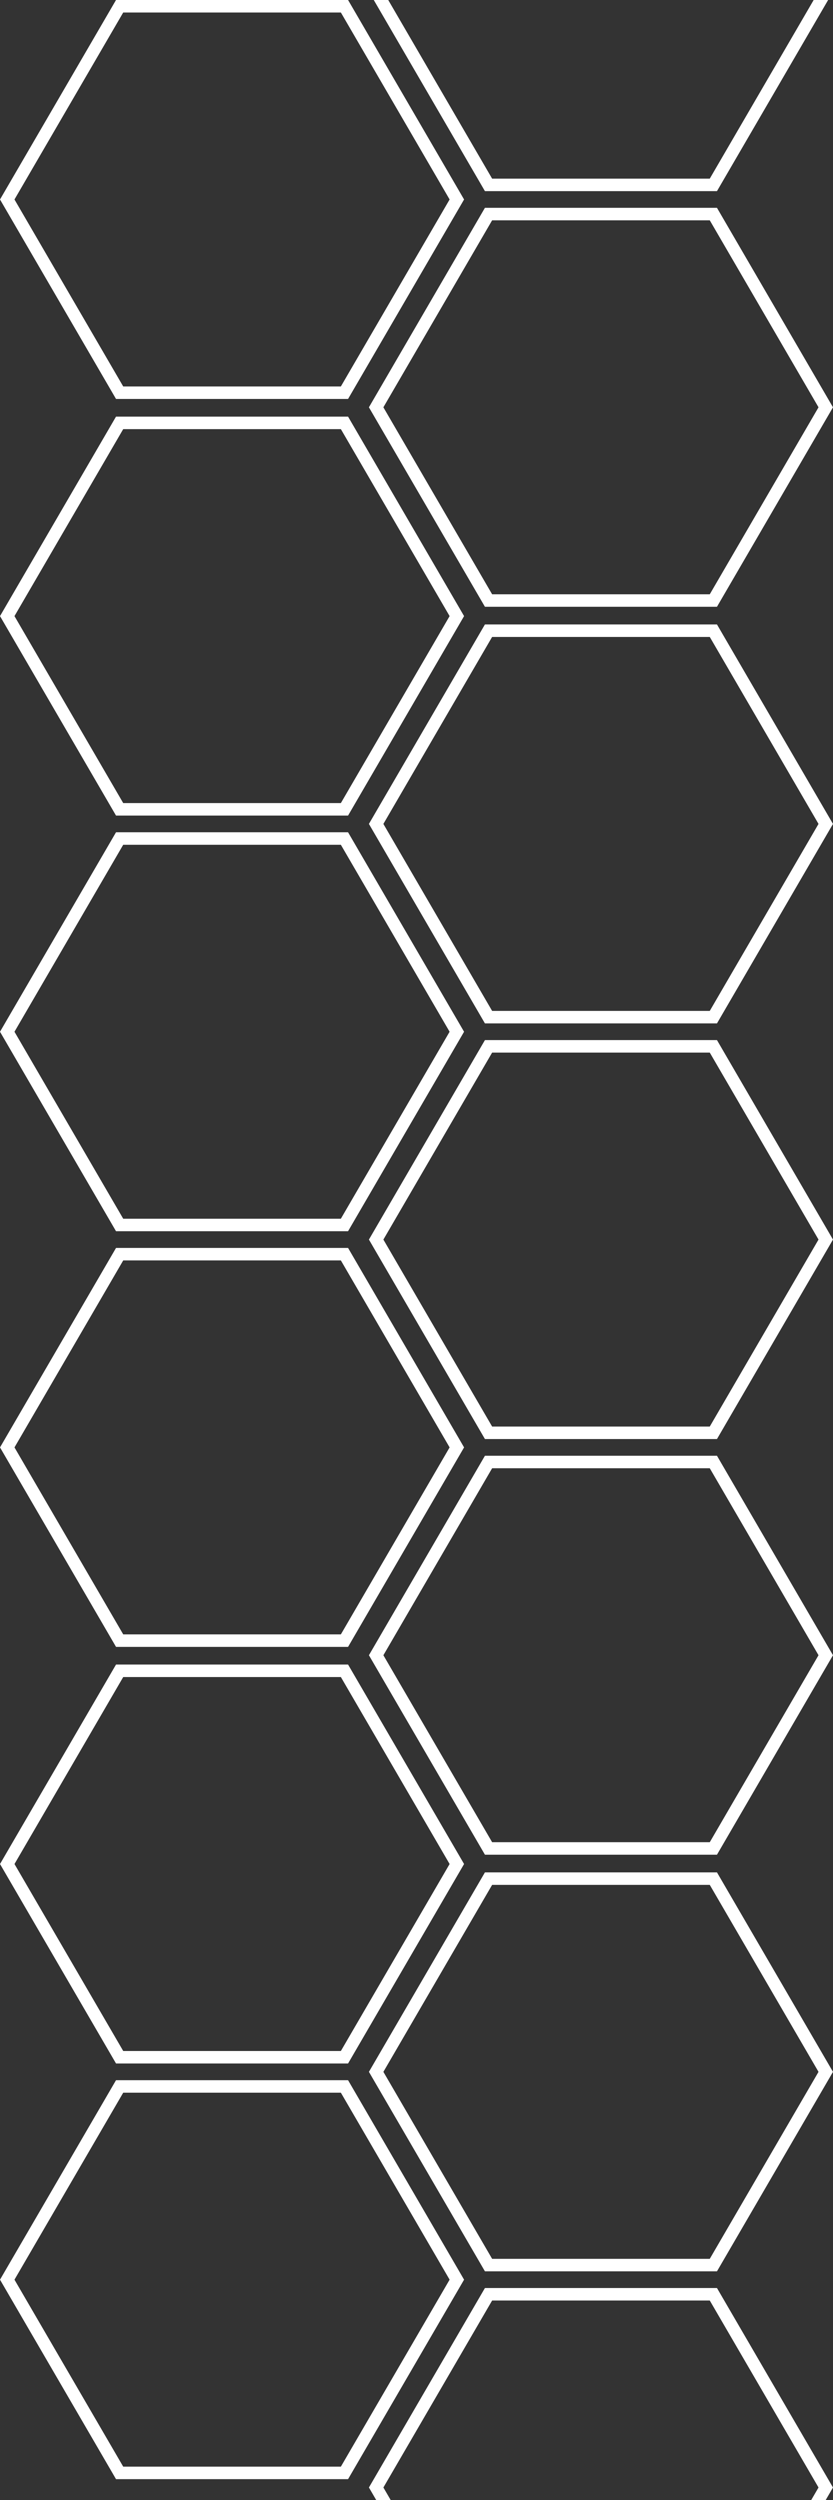
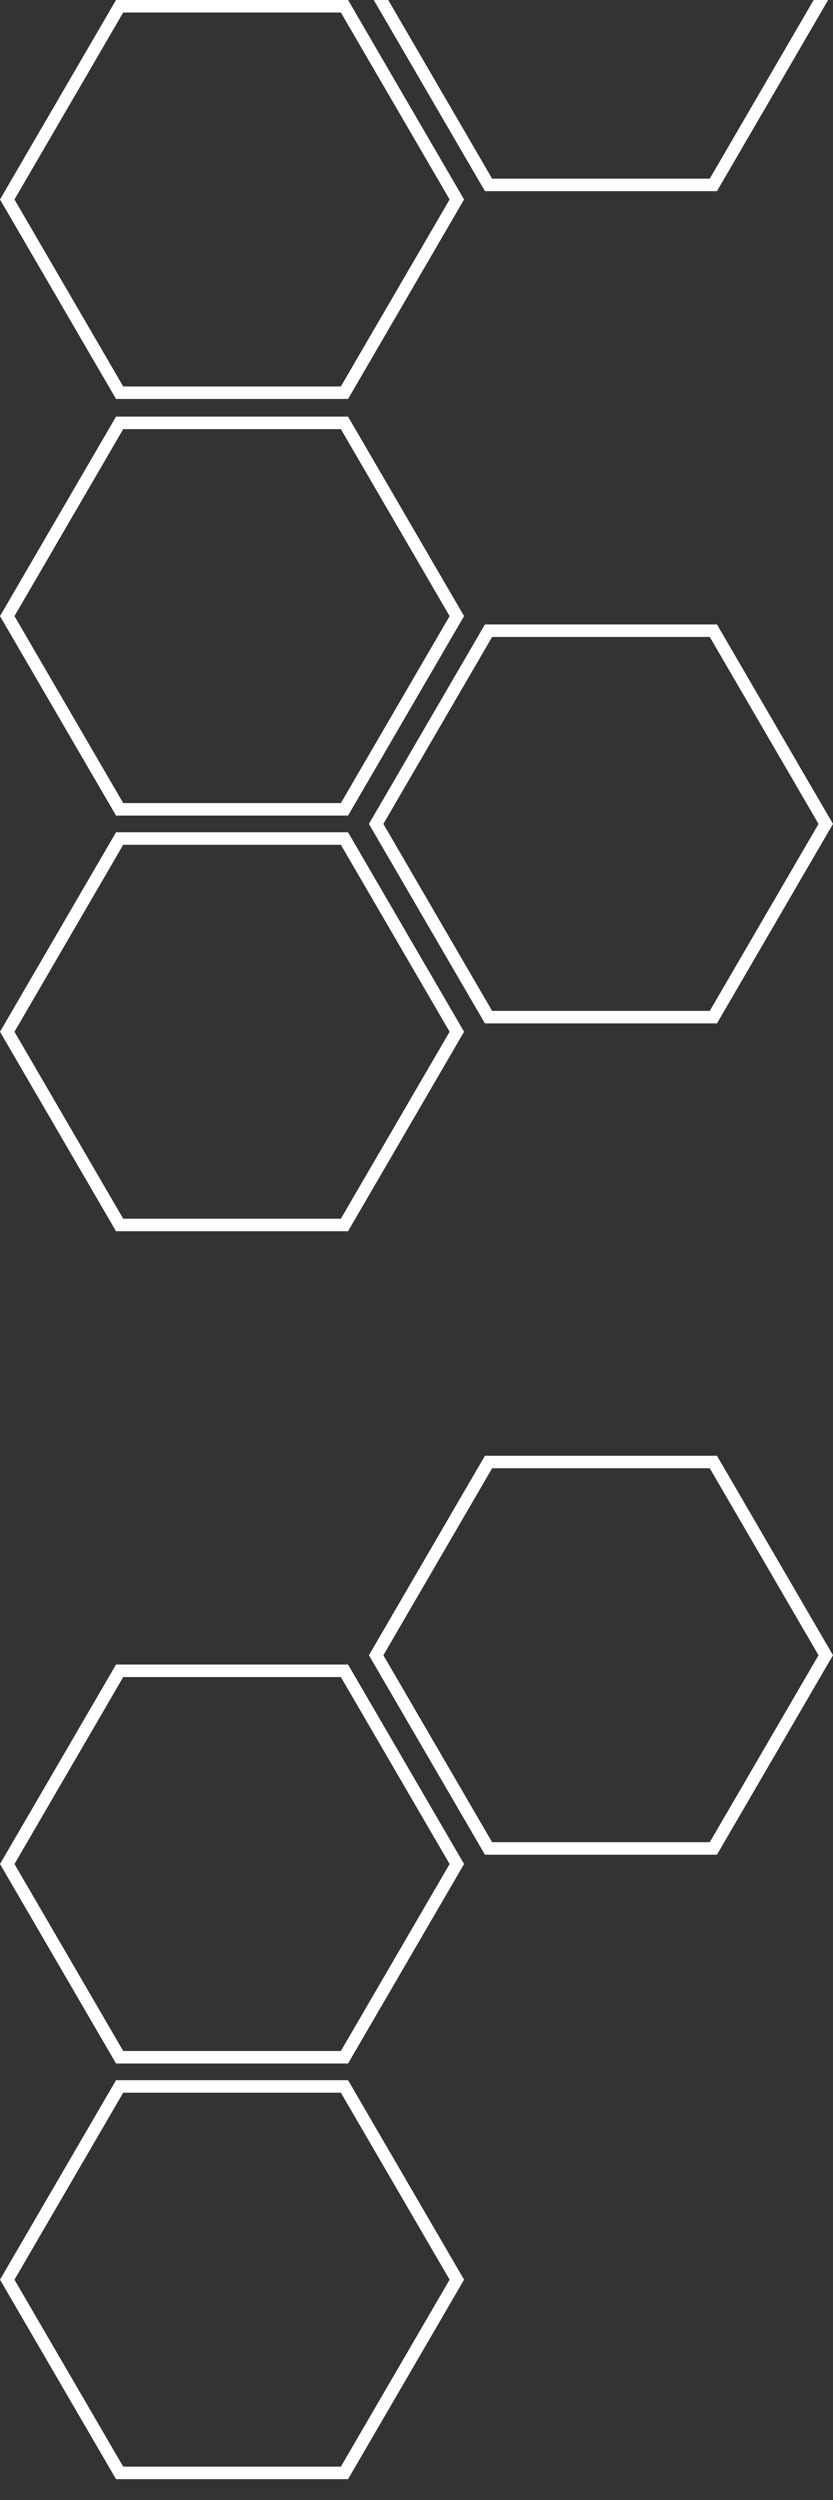
<svg xmlns="http://www.w3.org/2000/svg" width="400" zoomAndPan="magnify" viewBox="0 0 300 900" height="1200" preserveAspectRatio="xMidYMid meet" version="1.0">
  <rect x="0" y="0" width="300" height="900" fill="#333333" stroke="none" />
  <defs>
    <clipPath id="95de4acc2c">
      <path d="M 0.004 0 L 167.133 0 L 167.133 143.625 L 0.004 143.625 Z M 0.004 0 " clip-rule="nonzero" />
    </clipPath>
    <clipPath id="1b55d363de">
      <path d="M 167.133 71.812 L 125.352 143.625 L 41.785 143.625 L 0.004 71.812 L 41.785 0 L 125.352 0 Z M 167.133 71.812 " clip-rule="nonzero" />
    </clipPath>
    <clipPath id="aa22b72a77">
      <path d="M 0.004 149.984 L 167.133 149.984 L 167.133 293.609 L 0.004 293.609 Z M 0.004 149.984 " clip-rule="nonzero" />
    </clipPath>
    <clipPath id="706bee7957">
      <path d="M 167.133 221.797 L 125.352 293.609 L 41.785 293.609 L 0.004 221.797 L 41.785 149.984 L 125.352 149.984 Z M 167.133 221.797 " clip-rule="nonzero" />
    </clipPath>
    <clipPath id="ae4eb89a98">
      <path d="M 0.004 299.617 L 167.129 299.617 L 167.129 443.242 L 0.004 443.242 Z M 0.004 299.617 " clip-rule="nonzero" />
    </clipPath>
    <clipPath id="9166ddce02">
      <path d="M 167.129 371.43 L 125.348 443.242 L 41.785 443.242 L 0.004 371.43 L 41.785 299.617 L 125.348 299.617 Z M 167.129 371.43 " clip-rule="nonzero" />
    </clipPath>
    <clipPath id="9930e9126e">
      <path d="M 132.863 74.816 L 299.992 74.816 L 299.992 218.441 L 132.863 218.441 Z M 132.863 74.816 " clip-rule="nonzero" />
    </clipPath>
    <clipPath id="10f986840e">
-       <path d="M 299.992 146.629 L 258.211 218.441 L 174.645 218.441 L 132.863 146.629 L 174.645 74.816 L 258.211 74.816 Z M 299.992 146.629 " clip-rule="nonzero" />
-     </clipPath>
+       </clipPath>
    <clipPath id="376b783222">
      <path d="M 132.863 224.801 L 299.992 224.801 L 299.992 368.426 L 132.863 368.426 Z M 132.863 224.801 " clip-rule="nonzero" />
    </clipPath>
    <clipPath id="7f03bdc54e">
      <path d="M 299.992 296.613 L 258.211 368.426 L 174.645 368.426 L 132.863 296.613 L 174.645 224.801 L 258.211 224.801 Z M 299.992 296.613 " clip-rule="nonzero" />
    </clipPath>
    <clipPath id="9d8622df25">
      <path d="M 132.863 0 L 299.992 0 L 299.992 68.809 L 132.863 68.809 Z M 132.863 0 " clip-rule="nonzero" />
    </clipPath>
    <clipPath id="63876fb7c3">
      <path d="M 299.992 -3.004 L 258.211 68.809 L 174.645 68.809 L 132.863 -3.004 L 174.645 -74.816 L 258.211 -74.816 Z M 299.992 -3.004 " clip-rule="nonzero" />
    </clipPath>
    <clipPath id="50e7f07ab5">
      <path d="M 0.008 449.254 L 167.133 449.254 L 167.133 592.879 L 0.008 592.879 Z M 0.008 449.254 " clip-rule="nonzero" />
    </clipPath>
    <clipPath id="eb275ed44b">
      <path d="M 167.133 521.066 L 125.352 592.879 L 41.789 592.879 L 0.008 521.066 L 41.789 449.254 L 125.352 449.254 Z M 167.133 521.066 " clip-rule="nonzero" />
    </clipPath>
    <clipPath id="8c58955de3">
      <path d="M 0.008 599.234 L 167.133 599.234 L 167.133 742.859 L 0.008 742.859 Z M 0.008 599.234 " clip-rule="nonzero" />
    </clipPath>
    <clipPath id="d05db4743b">
      <path d="M 167.133 671.047 L 125.352 742.859 L 41.789 742.859 L 0.008 671.047 L 41.789 599.234 L 125.352 599.234 Z M 167.133 671.047 " clip-rule="nonzero" />
    </clipPath>
    <clipPath id="e355666da2">
      <path d="M 0.004 748.871 L 167.133 748.871 L 167.133 892.496 L 0.004 892.496 Z M 0.004 748.871 " clip-rule="nonzero" />
    </clipPath>
    <clipPath id="cf0d0a4824">
      <path d="M 167.133 820.684 L 125.352 892.496 L 41.785 892.496 L 0.004 820.684 L 41.785 748.871 L 125.352 748.871 Z M 167.133 820.684 " clip-rule="nonzero" />
    </clipPath>
    <clipPath id="1562b8b0b6">
      <path d="M 132.867 524.07 L 299.992 524.07 L 299.992 667.695 L 132.867 667.695 Z M 132.867 524.07 " clip-rule="nonzero" />
    </clipPath>
    <clipPath id="512b61215e">
      <path d="M 299.992 595.883 L 258.211 667.695 L 174.648 667.695 L 132.867 595.883 L 174.648 524.07 L 258.211 524.07 Z M 299.992 595.883 " clip-rule="nonzero" />
    </clipPath>
    <clipPath id="4abd30eb40">
      <path d="M 132.867 674.055 L 299.992 674.055 L 299.992 817.68 L 132.867 817.68 Z M 132.867 674.055 " clip-rule="nonzero" />
    </clipPath>
    <clipPath id="f5ebdb6cc4">
-       <path d="M 299.992 745.867 L 258.211 817.68 L 174.648 817.68 L 132.867 745.867 L 174.648 674.055 L 258.211 674.055 Z M 299.992 745.867 " clip-rule="nonzero" />
-     </clipPath>
+       </clipPath>
    <clipPath id="79dcdeccc9">
-       <path d="M 132.867 374.434 L 299.992 374.434 L 299.992 518.059 L 132.867 518.059 Z M 132.867 374.434 " clip-rule="nonzero" />
-     </clipPath>
+       </clipPath>
    <clipPath id="d6c2a26db8">
      <path d="M 299.992 446.246 L 258.211 518.059 L 174.648 518.059 L 132.867 446.246 L 174.648 374.434 L 258.211 374.434 Z M 299.992 446.246 " clip-rule="nonzero" />
    </clipPath>
    <clipPath id="454318cc21">
      <path d="M 132.867 823.688 L 299.992 823.688 L 299.992 900 L 132.867 900 Z M 132.867 823.688 " clip-rule="nonzero" />
    </clipPath>
    <clipPath id="ec61619d7c">
-       <path d="M 299.992 895.5 L 258.211 967.312 L 174.648 967.312 L 132.867 895.5 L 174.648 823.688 L 258.211 823.688 Z M 299.992 895.5 " clip-rule="nonzero" />
-     </clipPath>
+       </clipPath>
  </defs>
  <g clip-path="url(#95de4acc2c)">
    <g clip-path="url(#1b55d363de)">
      <path stroke-linecap="butt" transform="matrix(0.75, 0, 0, 0.75, 0.005, 0)" fill="none" stroke-linejoin="miter" d="M 222.837 95.75 L 167.129 191.5 L 55.707 191.5 L -0.002 95.75 L 55.707 -0 L 167.129 -0 Z M 222.837 95.75 " stroke="#ffffff" stroke-width="12" stroke-opacity="1" stroke-miterlimit="4" />
    </g>
  </g>
  <g clip-path="url(#aa22b72a77)">
    <g clip-path="url(#706bee7957)">
      <path stroke-linecap="butt" transform="matrix(0.75, 0, 0, 0.75, 0.005, 149.983)" fill="none" stroke-linejoin="miter" d="M 222.837 95.752 L 167.129 191.502 L 55.707 191.502 L -0.002 95.752 L 55.707 0.002 L 167.129 0.002 Z M 222.837 95.752 " stroke="#ffffff" stroke-width="12" stroke-opacity="1" stroke-miterlimit="4" />
    </g>
  </g>
  <g clip-path="url(#ae4eb89a98)">
    <g clip-path="url(#9166ddce02)">
      <path stroke-linecap="butt" transform="matrix(0.75, 0, 0, 0.75, 0.003, 299.618)" fill="none" stroke-linejoin="miter" d="M 222.835 95.749 L 167.127 191.499 L 55.71 191.499 L 0.002 95.749 L 55.71 -0.001 L 167.127 -0.001 Z M 222.835 95.749 " stroke="#ffffff" stroke-width="12" stroke-opacity="1" stroke-miterlimit="4" />
    </g>
  </g>
  <g clip-path="url(#9930e9126e)">
    <g clip-path="url(#10f986840e)">
      <path stroke-linecap="butt" transform="matrix(0.75, 0, 0, 0.75, 132.864, 74.818)" fill="none" stroke-linejoin="miter" d="M 222.838 95.749 L 167.129 191.499 L 55.708 191.499 L -0.001 95.749 L 55.708 -0.001 L 167.129 -0.001 Z M 222.838 95.749 " stroke="#ffffff" stroke-width="12" stroke-opacity="1" stroke-miterlimit="4" />
    </g>
  </g>
  <g clip-path="url(#376b783222)">
    <g clip-path="url(#7f03bdc54e)">
      <path stroke-linecap="butt" transform="matrix(0.75, 0, 0, 0.75, 132.864, 224.801)" fill="none" stroke-linejoin="miter" d="M 222.838 95.75 L 167.129 191.5 L 55.708 191.5 L -0.001 95.75 L 55.708 0 L 167.129 0 Z M 222.838 95.75 " stroke="#ffffff" stroke-width="12" stroke-opacity="1" stroke-miterlimit="4" />
    </g>
  </g>
  <g clip-path="url(#9d8622df25)">
    <g clip-path="url(#63876fb7c3)">
      <path stroke-linecap="butt" transform="matrix(0.75, 0, 0, 0.75, 132.864, -74.817)" fill="none" stroke-linejoin="miter" d="M 222.838 95.751 L 167.129 191.501 L 55.708 191.501 L -0.001 95.751 L 55.708 0.001 L 167.129 0.001 Z M 222.838 95.751 " stroke="#ffffff" stroke-width="12" stroke-opacity="1" stroke-miterlimit="4" />
    </g>
  </g>
  <g clip-path="url(#50e7f07ab5)">
    <g clip-path="url(#eb275ed44b)">
-       <path stroke-linecap="butt" transform="matrix(0.75, 0, 0, 0.75, 0.007, 449.253)" fill="none" stroke-linejoin="miter" d="M 222.834 95.751 L 167.126 191.501 L 55.709 191.501 L 0.001 95.751 L 55.709 0.001 L 167.126 0.001 Z M 222.834 95.751 " stroke="#ffffff" stroke-width="12" stroke-opacity="1" stroke-miterlimit="4" />
-     </g>
+       </g>
  </g>
  <g clip-path="url(#8c58955de3)">
    <g clip-path="url(#d05db4743b)">
      <path stroke-linecap="butt" transform="matrix(0.75, 0, 0, 0.75, 0.007, 599.236)" fill="none" stroke-linejoin="miter" d="M 222.834 95.748 L 167.126 191.498 L 55.709 191.498 L 0.001 95.748 L 55.709 -0.002 L 167.126 -0.002 Z M 222.834 95.748 " stroke="#ffffff" stroke-width="12" stroke-opacity="1" stroke-miterlimit="4" />
    </g>
  </g>
  <g clip-path="url(#e355666da2)">
    <g clip-path="url(#cf0d0a4824)">
      <path stroke-linecap="butt" transform="matrix(0.75, 0, 0, 0.75, 0.005, 748.871)" fill="none" stroke-linejoin="miter" d="M 222.837 95.75 L 167.129 191.5 L 55.707 191.5 L -0.002 95.75 L 55.707 0 L 167.129 0 Z M 222.837 95.75 " stroke="#ffffff" stroke-width="12" stroke-opacity="1" stroke-miterlimit="4" />
    </g>
  </g>
  <g clip-path="url(#1562b8b0b6)">
    <g clip-path="url(#512b61215e)">
      <path stroke-linecap="butt" transform="matrix(0.75, 0, 0, 0.75, 132.866, 524.071)" fill="none" stroke-linejoin="miter" d="M 222.835 95.75 L 167.126 191.5 L 55.71 191.5 L 0.001 95.75 L 55.71 -0 L 167.126 -0 Z M 222.835 95.75 " stroke="#ffffff" stroke-width="12" stroke-opacity="1" stroke-miterlimit="4" />
    </g>
  </g>
  <g clip-path="url(#4abd30eb40)">
    <g clip-path="url(#f5ebdb6cc4)">
      <path stroke-linecap="butt" transform="matrix(0.75, 0, 0, 0.75, 132.866, 674.054)" fill="none" stroke-linejoin="miter" d="M 222.835 95.752 L 167.126 191.502 L 55.71 191.502 L 0.001 95.752 L 55.71 0.002 L 167.126 0.002 Z M 222.835 95.752 " stroke="#ffffff" stroke-width="12" stroke-opacity="1" stroke-miterlimit="4" />
    </g>
  </g>
  <g clip-path="url(#79dcdeccc9)">
    <g clip-path="url(#d6c2a26db8)">
      <path stroke-linecap="butt" transform="matrix(0.75, 0, 0, 0.75, 132.866, 374.436)" fill="none" stroke-linejoin="miter" d="M 222.835 95.747 L 167.126 191.497 L 55.71 191.497 L 0.001 95.747 L 55.71 -0.003 L 167.126 -0.003 Z M 222.835 95.747 " stroke="#ffffff" stroke-width="12" stroke-opacity="1" stroke-miterlimit="4" />
    </g>
  </g>
  <g clip-path="url(#454318cc21)">
    <g clip-path="url(#ec61619d7c)">
      <path stroke-linecap="butt" transform="matrix(0.75, 0, 0, 0.75, 132.866, 823.688)" fill="none" stroke-linejoin="miter" d="M 222.835 95.749 L 167.126 191.499 L 55.71 191.499 L 0.001 95.749 L 55.71 -0.001 L 167.126 -0.001 Z M 222.835 95.749 " stroke="#ffffff" stroke-width="12" stroke-opacity="1" stroke-miterlimit="4" />
    </g>
  </g>
</svg>